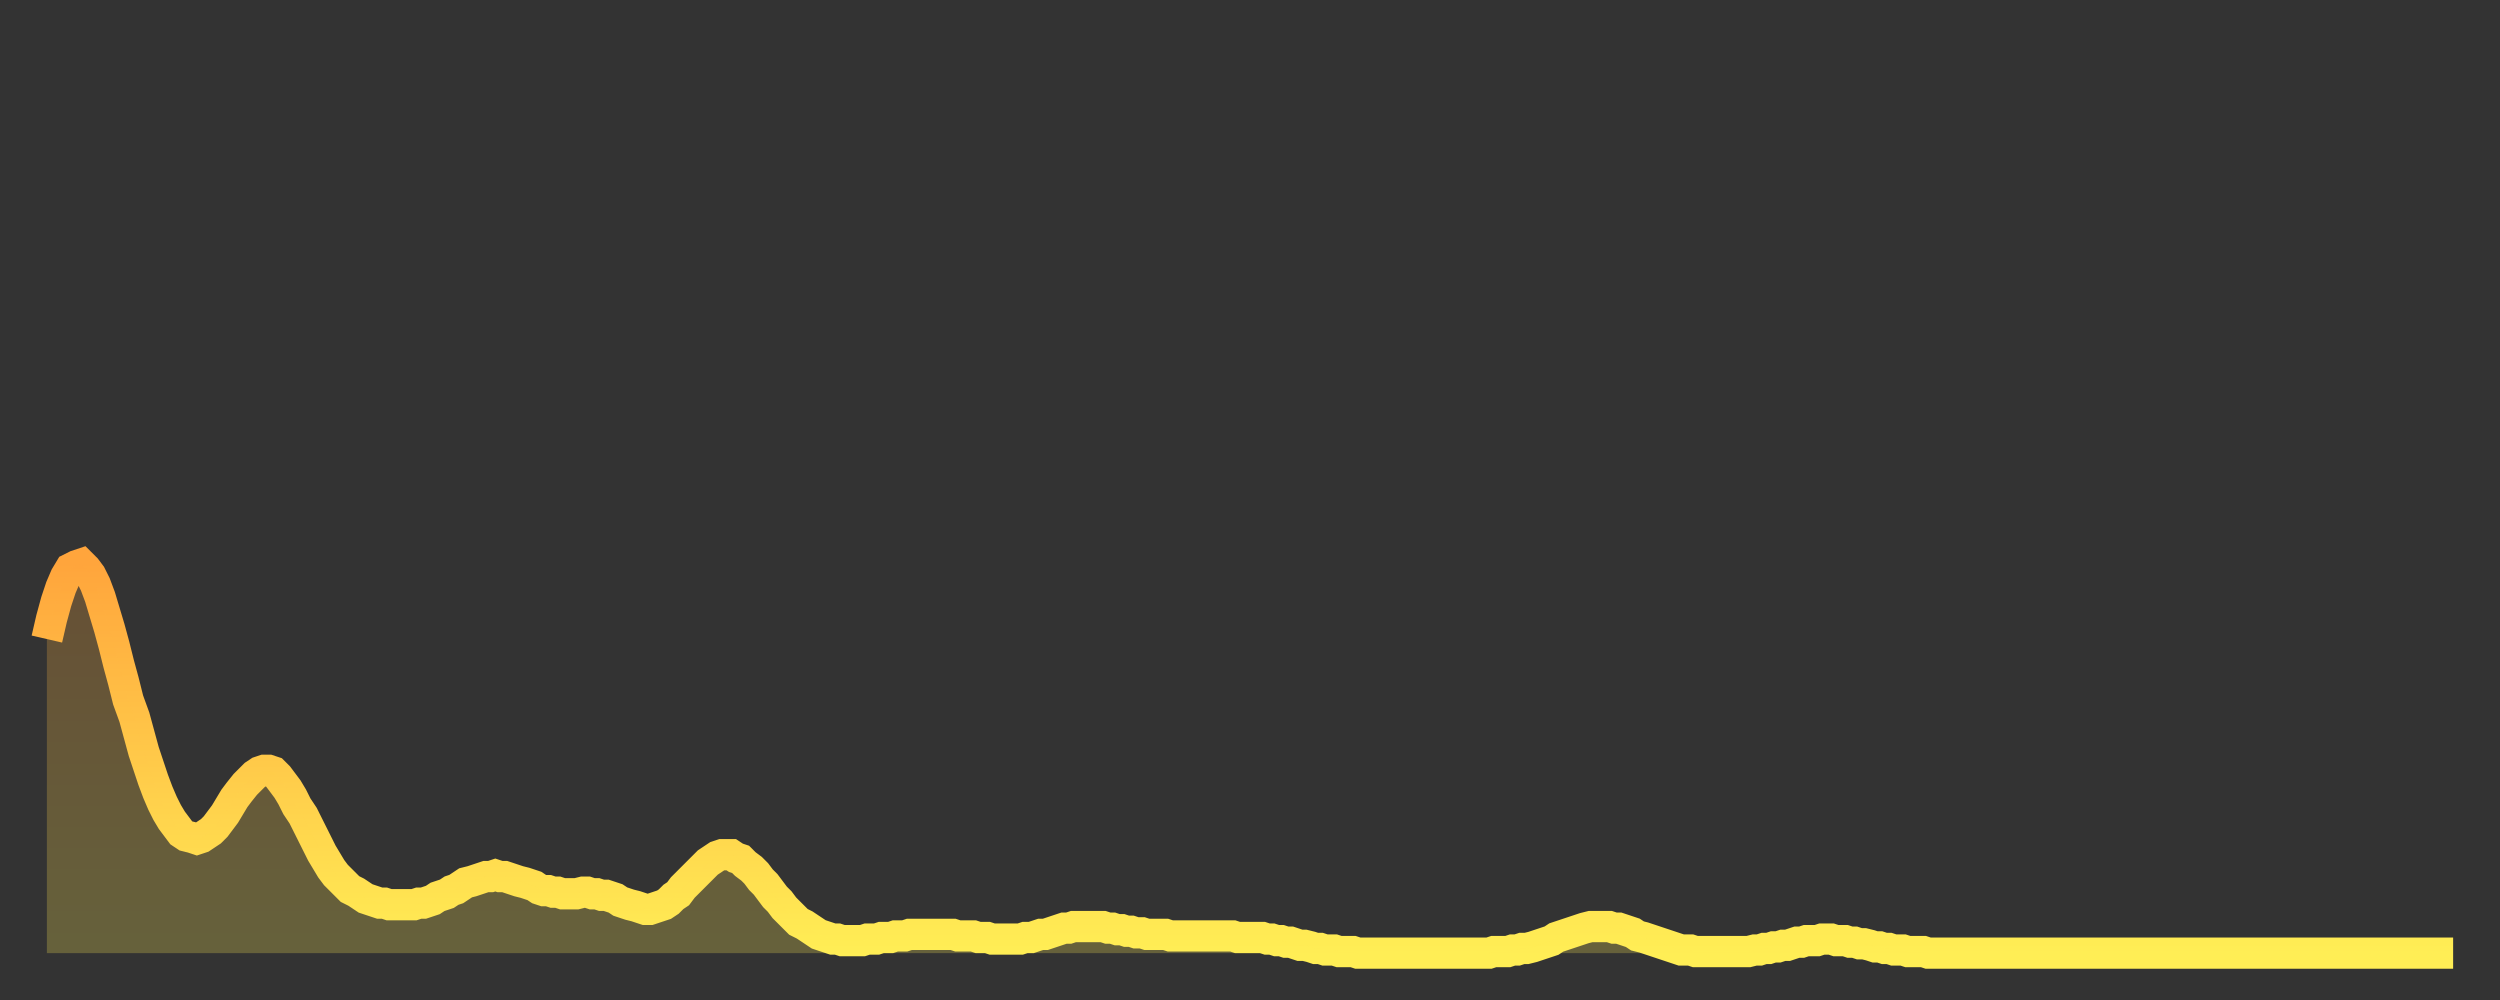
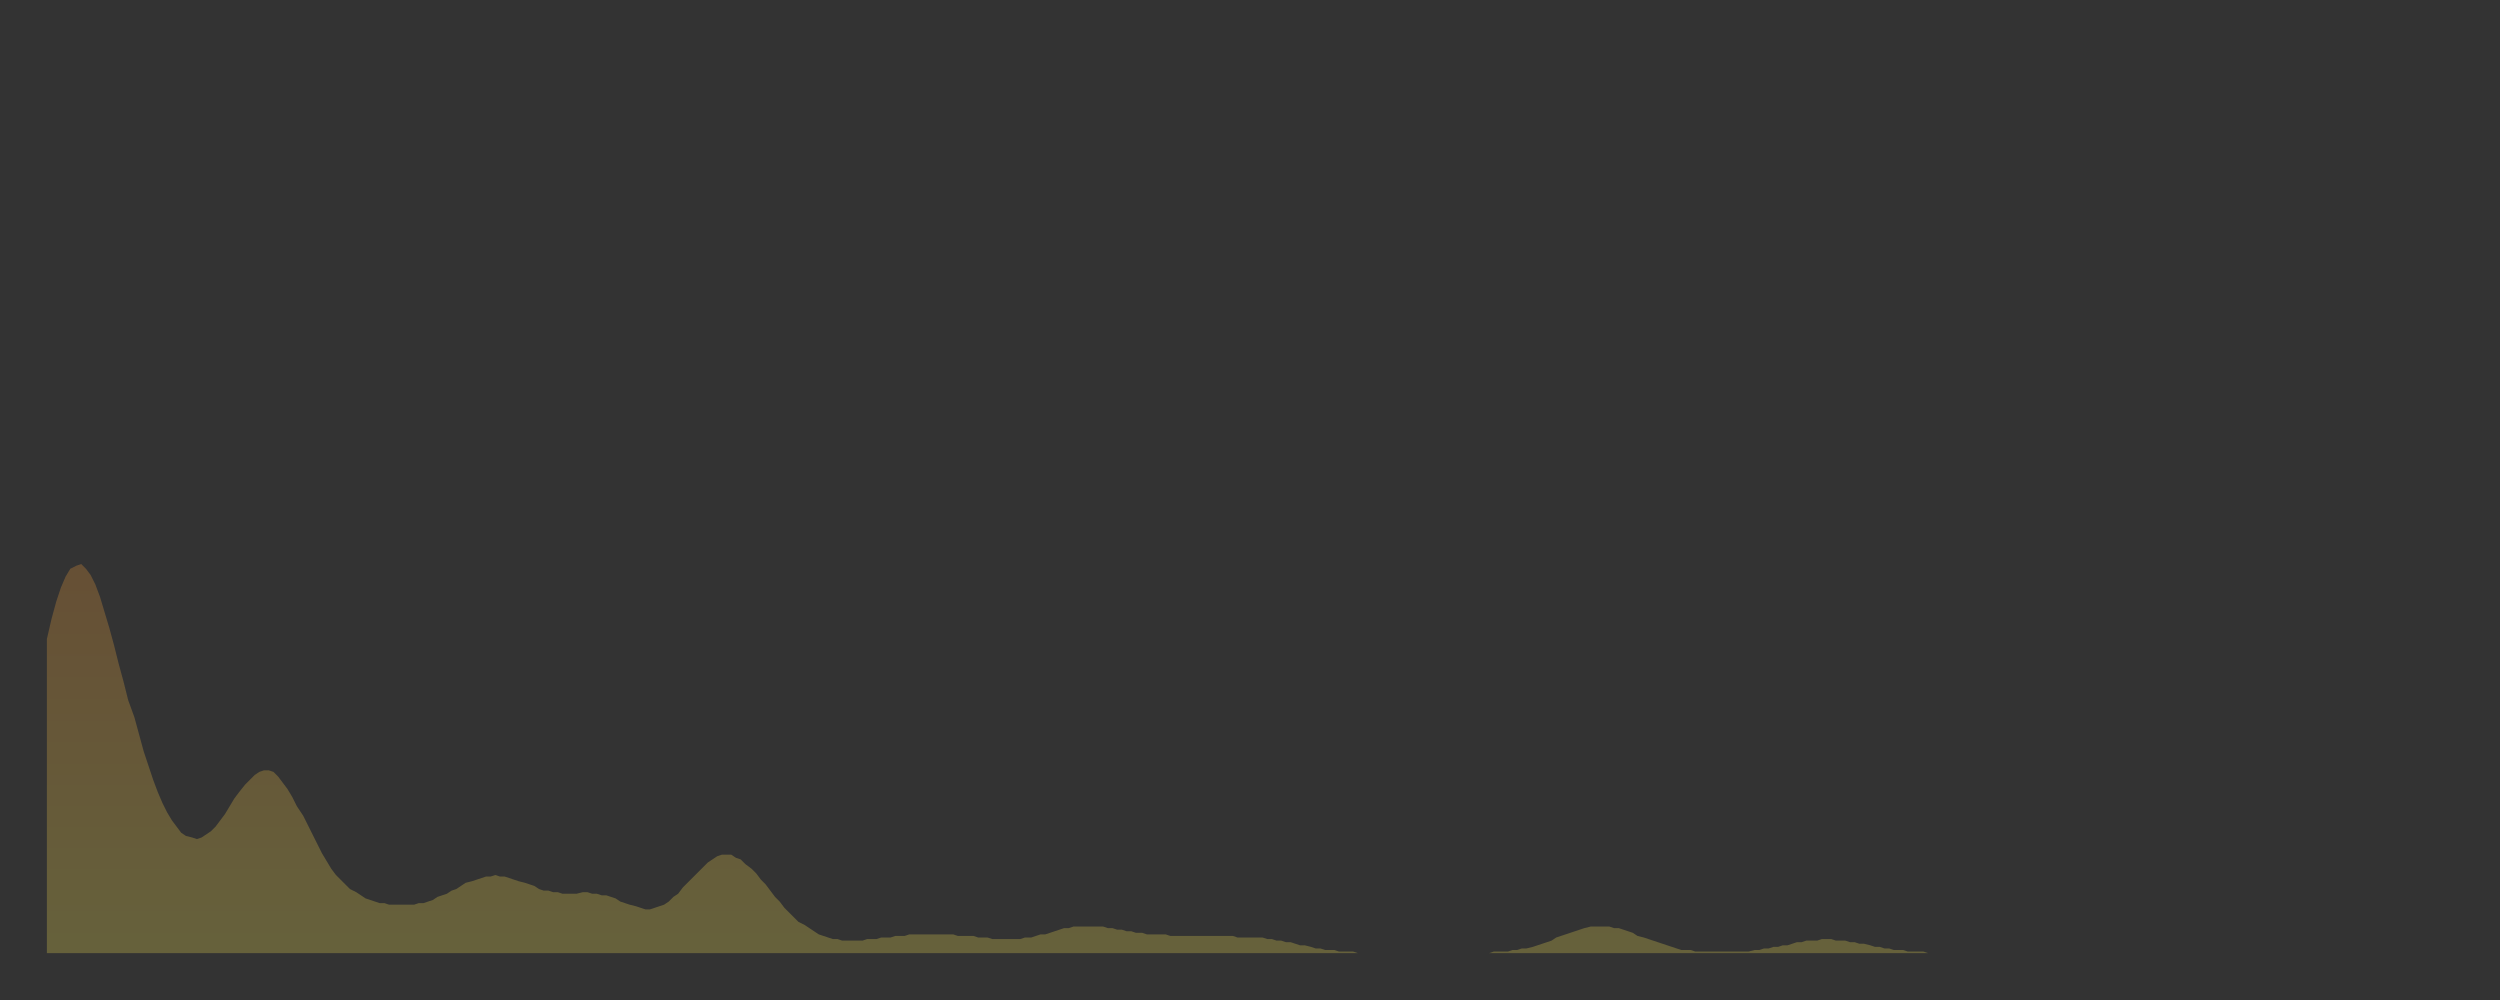
<svg xmlns="http://www.w3.org/2000/svg" baseProfile="full" height="64" version="1.1" width="160">
  <rect width="100%" height="100%" fill="#333333" stroke="none" />
  <defs>
    <linearGradient id="id194808" x1="0" x2="0" y1="0" y2="1">
      <stop offset="0%" stop-color="#ffa53c" />
      <stop offset="50%" stop-color="#ffc949" />
      <stop offset="100%" stop-color="#ffee55" />
    </linearGradient>
  </defs>
  <g transform="translate(3,3)">
    <g>
-       <path d="M 0.0 37.9 L 0.3 36.6 0.6 35.5 0.9 34.6 1.2 33.9 1.5 33.4 1.9 33.2 2.2 33.1 2.5 33.4 2.8 33.8 3.1 34.4 3.4 35.2 3.7 36.2 4.0 37.2 4.3 38.3 4.6 39.5 4.9 40.6 5.2 41.8 5.6 42.9 5.9 44.0 6.2 45.1 6.5 46.0 6.8 46.9 7.1 47.7 7.4 48.4 7.7 49.0 8.0 49.5 8.3 49.9 8.6 50.3 8.9 50.5 9.3 50.6 9.6 50.7 9.9 50.6 10.2 50.4 10.5 50.2 10.8 49.9 11.1 49.5 11.4 49.1 11.7 48.6 12.0 48.1 12.3 47.7 12.7 47.2 13.0 46.9 13.3 46.6 13.6 46.4 13.9 46.3 14.2 46.3 14.5 46.4 14.8 46.7 15.1 47.1 15.4 47.5 15.7 48.0 16.0 48.6 16.4 49.2 16.7 49.8 17.0 50.4 17.3 51.0 17.6 51.6 17.9 52.1 18.2 52.6 18.5 53.0 18.8 53.3 19.1 53.6 19.4 53.9 19.8 54.1 20.1 54.3 20.4 54.5 20.7 54.6 21.0 54.7 21.3 54.8 21.6 54.8 21.9 54.9 22.2 54.9 22.5 54.9 22.8 54.9 23.1 54.9 23.5 54.9 23.8 54.8 24.1 54.8 24.4 54.7 24.7 54.6 25.0 54.4 25.3 54.3 25.6 54.2 25.9 54.0 26.2 53.9 26.5 53.7 26.8 53.5 27.2 53.4 27.5 53.3 27.8 53.2 28.1 53.1 28.4 53.1 28.7 53.0 29.0 53.1 29.3 53.1 29.6 53.2 29.9 53.3 30.2 53.4 30.6 53.5 30.9 53.6 31.2 53.7 31.5 53.9 31.8 54.0 32.1 54.0 32.4 54.1 32.7 54.1 33.0 54.2 33.3 54.2 33.6 54.2 33.9 54.2 34.3 54.1 34.6 54.1 34.9 54.2 35.2 54.2 35.5 54.3 35.8 54.3 36.1 54.4 36.4 54.5 36.7 54.7 37.0 54.8 37.3 54.9 37.7 55.0 38.0 55.1 38.3 55.2 38.6 55.2 38.9 55.1 39.2 55.0 39.5 54.9 39.8 54.7 40.1 54.4 40.4 54.2 40.7 53.8 41.0 53.5 41.4 53.1 41.7 52.8 42.0 52.5 42.3 52.2 42.6 52.0 42.9 51.8 43.2 51.7 43.5 51.7 43.8 51.7 44.1 51.9 44.4 52.0 44.7 52.3 45.1 52.6 45.4 52.9 45.7 53.3 46.0 53.6 46.3 54.0 46.6 54.4 46.9 54.7 47.2 55.1 47.5 55.4 47.8 55.7 48.1 56.0 48.5 56.2 48.8 56.4 49.1 56.6 49.4 56.8 49.7 56.9 50.0 57.0 50.3 57.1 50.6 57.1 50.9 57.2 51.2 57.2 51.5 57.2 51.8 57.2 52.2 57.2 52.5 57.1 52.8 57.1 53.1 57.1 53.4 57.0 53.7 57.0 54.0 57.0 54.3 56.9 54.6 56.9 54.9 56.9 55.2 56.8 55.6 56.8 55.9 56.8 56.2 56.8 56.5 56.8 56.8 56.8 57.1 56.8 57.4 56.8 57.7 56.8 58.0 56.8 58.3 56.9 58.6 56.9 58.9 56.9 59.3 56.9 59.6 57.0 59.9 57.0 60.2 57.0 60.5 57.1 60.8 57.1 61.1 57.1 61.4 57.1 61.7 57.1 62.0 57.1 62.3 57.1 62.6 57.0 63.0 57.0 63.3 56.9 63.6 56.8 63.9 56.8 64.2 56.7 64.5 56.6 64.8 56.5 65.1 56.4 65.4 56.4 65.7 56.3 66.0 56.3 66.4 56.3 66.7 56.3 67.0 56.3 67.3 56.3 67.6 56.3 67.9 56.4 68.2 56.4 68.5 56.5 68.8 56.5 69.1 56.6 69.4 56.6 69.7 56.7 70.1 56.7 70.4 56.8 70.7 56.8 71.0 56.8 71.3 56.8 71.6 56.8 71.9 56.9 72.2 56.9 72.5 56.9 72.8 56.9 73.1 56.9 73.5 56.9 73.8 56.9 74.1 56.9 74.4 56.9 74.7 56.9 75.0 56.9 75.3 56.9 75.6 56.9 75.9 56.9 76.2 57.0 76.5 57.0 76.8 57.0 77.2 57.0 77.5 57.0 77.8 57.0 78.1 57.1 78.4 57.1 78.7 57.2 79.0 57.2 79.3 57.3 79.6 57.3 79.9 57.4 80.2 57.5 80.5 57.5 80.9 57.6 81.2 57.7 81.5 57.7 81.8 57.8 82.1 57.8 82.4 57.8 82.7 57.9 83.0 57.9 83.3 57.9 83.6 57.9 83.9 58.0 84.3 58.0 84.6 58.0 84.9 58.0 85.2 58.0 85.5 58.0 85.8 58.0 86.1 58.0 86.4 58.0 86.7 58.0 87.0 58.0 87.3 58.0 87.6 58.0 88.0 58.0 88.3 58.0 88.6 58.0 88.9 58.0 89.2 58.0 89.5 58.0 89.8 58.0 90.1 58.0 90.4 58.0 90.7 58.0 91.0 58.0 91.4 58.0 91.7 58.0 92.0 58.0 92.3 58.0 92.6 57.9 92.9 57.9 93.2 57.9 93.5 57.9 93.8 57.8 94.1 57.8 94.4 57.7 94.7 57.7 95.1 57.6 95.4 57.5 95.7 57.4 96.0 57.3 96.3 57.2 96.6 57.0 96.9 56.9 97.2 56.8 97.5 56.7 97.8 56.6 98.1 56.5 98.4 56.4 98.8 56.3 99.1 56.3 99.4 56.3 99.7 56.3 100.0 56.3 100.3 56.4 100.6 56.4 100.9 56.5 101.2 56.6 101.5 56.7 101.8 56.9 102.2 57.0 102.5 57.1 102.8 57.2 103.1 57.3 103.4 57.4 103.7 57.5 104.0 57.6 104.3 57.7 104.6 57.8 104.9 57.8 105.2 57.8 105.5 57.9 105.9 57.9 106.2 57.9 106.5 57.9 106.8 57.9 107.1 57.9 107.4 57.9 107.7 57.9 108.0 57.9 108.3 57.9 108.6 57.9 108.9 57.9 109.3 57.8 109.6 57.8 109.9 57.7 110.2 57.7 110.5 57.6 110.8 57.6 111.1 57.5 111.4 57.5 111.7 57.4 112.0 57.3 112.3 57.3 112.6 57.2 113.0 57.2 113.3 57.2 113.6 57.1 113.9 57.1 114.2 57.1 114.5 57.2 114.8 57.2 115.1 57.2 115.4 57.3 115.7 57.3 116.0 57.4 116.3 57.4 116.7 57.5 117.0 57.6 117.3 57.6 117.6 57.7 117.9 57.7 118.2 57.8 118.5 57.8 118.8 57.8 119.1 57.9 119.4 57.9 119.7 57.9 120.1 57.9 120.4 58.0 120.7 58.0 121.0 58.0 121.3 58.0 121.6 58.0 121.9 58.0 122.2 58.0 122.5 58.0 122.8 58.0 123.1 58.0 123.4 58.0 123.8 58.0 124.1 58.0 124.4 58.0 124.7 58.0 125.0 58.0 125.3 58.0 125.6 58.0 125.9 58.0 126.2 58.0 126.5 58.0 126.8 58.0 127.2 58.0 127.5 58.0 127.8 58.0 128.1 58.0 128.4 58.0 128.7 58.0 129.0 58.0 129.3 58.0 129.6 58.0 129.9 58.0 130.2 58.0 130.5 58.0 130.9 58.0 131.2 58.0 131.5 58.0 131.8 58.0 132.1 58.0 132.4 58.0 132.7 58.0 133.0 58.0 133.3 58.0 133.6 58.0 133.9 58.0 134.2 58.0 134.6 58.0 134.9 58.0 135.2 58.0 135.5 58.0 135.8 58.0 136.1 58.0 136.4 58.0 136.7 58.0 137.0 58.0 137.3 58.0 137.6 58.0 138.0 58.0 138.3 58.0 138.6 58.0 138.9 58.0 139.2 58.0 139.5 58.0 139.8 58.0 140.1 58.0 140.4 58.0 140.7 58.0 141.0 58.0 141.3 58.0 141.7 58.0 142.0 58.0 142.3 58.0 142.6 58.0 142.9 58.0 143.2 58.0 143.5 58.0 143.8 58.0 144.1 58.0 144.4 58.0 144.7 58.0 145.1 58.0 145.4 58.0 145.7 58.0 146.0 58.0 146.3 58.0 146.6 58.0 146.9 58.0 147.2 58.0 147.5 58.0 147.8 58.0 148.1 58.0 148.4 58.0 148.8 58.0 149.1 58.0 149.4 58.0 149.7 58.0 150.0 58.0 150.3 58.0 150.6 58.0 150.9 58.0 151.2 58.0 151.5 58.0 151.8 58.0 152.1 58.0 152.5 58.0 152.8 58.0 153.1 58.0 153.4 58.0 153.7 58.0 154.0 58.0" fill="none" id="graph-curve" opacity="1" stroke="url(#id194808)" stroke-width="2" />
      <path d="M 0 58 L 0.0 37.9 0.3 36.6 0.6 35.5 0.9 34.6 1.2 33.9 1.5 33.4 1.9 33.2 2.2 33.1 2.5 33.4 2.8 33.8 3.1 34.4 3.4 35.2 3.7 36.2 4.0 37.2 4.3 38.3 4.6 39.5 4.9 40.6 5.2 41.8 5.6 42.9 5.9 44.0 6.2 45.1 6.5 46.0 6.8 46.9 7.1 47.7 7.4 48.4 7.7 49.0 8.0 49.5 8.3 49.9 8.6 50.3 8.9 50.5 9.3 50.6 9.6 50.7 9.9 50.6 10.2 50.4 10.5 50.2 10.8 49.9 11.1 49.5 11.4 49.1 11.7 48.6 12.0 48.1 12.3 47.7 12.7 47.2 13.0 46.9 13.3 46.6 13.6 46.4 13.9 46.3 14.2 46.3 14.5 46.4 14.8 46.7 15.1 47.1 15.4 47.5 15.7 48.0 16.0 48.6 16.4 49.2 16.7 49.8 17.0 50.4 17.3 51.0 17.6 51.6 17.9 52.1 18.2 52.6 18.5 53.0 18.8 53.3 19.1 53.6 19.4 53.9 19.8 54.1 20.1 54.3 20.4 54.5 20.7 54.6 21.0 54.7 21.3 54.8 21.6 54.8 21.9 54.9 22.2 54.9 22.5 54.9 22.8 54.9 23.1 54.9 23.5 54.9 23.8 54.8 24.1 54.8 24.4 54.7 24.7 54.6 25.0 54.4 25.3 54.3 25.6 54.2 25.9 54.0 26.2 53.9 26.5 53.7 26.8 53.5 27.2 53.4 27.5 53.3 27.8 53.2 28.1 53.1 28.4 53.1 28.7 53.0 29.0 53.1 29.3 53.1 29.6 53.2 29.9 53.3 30.2 53.4 30.6 53.5 30.9 53.6 31.2 53.7 31.5 53.9 31.8 54.0 32.1 54.0 32.4 54.1 32.7 54.1 33.0 54.2 33.3 54.2 33.6 54.2 33.9 54.2 34.3 54.1 34.6 54.1 34.9 54.2 35.2 54.2 35.5 54.3 35.8 54.3 36.1 54.4 36.4 54.5 36.7 54.7 37.0 54.8 37.3 54.9 37.7 55.0 38.0 55.1 38.3 55.2 38.6 55.2 38.9 55.1 39.2 55.0 39.5 54.9 39.8 54.7 40.1 54.4 40.4 54.2 40.7 53.8 41.0 53.5 41.4 53.1 41.7 52.8 42.0 52.5 42.3 52.2 42.6 52.0 42.9 51.8 43.2 51.7 43.5 51.7 43.8 51.7 44.1 51.9 44.4 52.0 44.7 52.3 45.1 52.6 45.4 52.9 45.7 53.3 46.0 53.6 46.3 54.0 46.6 54.4 46.9 54.7 47.2 55.1 47.5 55.4 47.8 55.7 48.1 56.0 48.5 56.2 48.8 56.4 49.1 56.6 49.4 56.8 49.7 56.9 50.0 57.0 50.3 57.1 50.6 57.1 50.9 57.2 51.2 57.2 51.5 57.2 51.8 57.2 52.2 57.2 52.5 57.1 52.8 57.1 53.1 57.1 53.4 57.0 53.7 57.0 54.0 57.0 54.3 56.9 54.6 56.9 54.9 56.9 55.2 56.8 55.6 56.8 55.9 56.8 56.2 56.8 56.5 56.8 56.8 56.8 57.1 56.8 57.4 56.8 57.7 56.8 58.0 56.8 58.3 56.9 58.6 56.9 58.9 56.9 59.3 56.9 59.6 57.0 59.9 57.0 60.2 57.0 60.5 57.1 60.8 57.1 61.1 57.1 61.4 57.1 61.7 57.1 62.0 57.1 62.3 57.1 62.6 57.0 63.0 57.0 63.3 56.9 63.6 56.8 63.9 56.8 64.2 56.7 64.5 56.6 64.8 56.5 65.1 56.4 65.4 56.4 65.7 56.3 66.0 56.3 66.4 56.3 66.7 56.3 67.0 56.3 67.3 56.3 67.6 56.3 67.9 56.4 68.2 56.4 68.5 56.5 68.8 56.5 69.1 56.6 69.4 56.6 69.7 56.7 70.1 56.7 70.4 56.8 70.7 56.8 71.0 56.8 71.3 56.8 71.6 56.8 71.9 56.9 72.2 56.9 72.5 56.9 72.8 56.9 73.1 56.9 73.5 56.9 73.8 56.9 74.1 56.9 74.4 56.9 74.7 56.9 75.0 56.9 75.3 56.9 75.6 56.9 75.9 56.9 76.2 57.0 76.5 57.0 76.8 57.0 77.2 57.0 77.5 57.0 77.8 57.0 78.1 57.1 78.4 57.1 78.7 57.2 79.0 57.2 79.3 57.3 79.6 57.3 79.9 57.4 80.2 57.5 80.5 57.5 80.9 57.6 81.2 57.7 81.5 57.7 81.8 57.8 82.1 57.8 82.4 57.8 82.7 57.9 83.0 57.9 83.3 57.9 83.6 57.9 83.9 58.0 84.3 58.0 84.6 58.0 84.9 58.0 85.2 58.0 85.5 58.0 85.8 58.0 86.1 58.0 86.4 58.0 86.7 58.0 87.0 58.0 87.3 58.0 87.6 58.0 88.0 58.0 88.3 58.0 88.6 58.0 88.9 58.0 89.2 58.0 89.5 58.0 89.8 58.0 90.1 58.0 90.4 58.0 90.7 58.0 91.0 58.0 91.4 58.0 91.7 58.0 92.0 58.0 92.3 58.0 92.6 57.9 92.9 57.9 93.2 57.9 93.5 57.9 93.8 57.8 94.1 57.8 94.4 57.7 94.7 57.7 95.1 57.6 95.4 57.5 95.7 57.4 96.0 57.3 96.3 57.2 96.6 57.0 96.9 56.9 97.2 56.8 97.5 56.7 97.8 56.6 98.1 56.5 98.4 56.4 98.8 56.3 99.1 56.3 99.4 56.3 99.7 56.3 100.0 56.3 100.3 56.4 100.6 56.4 100.9 56.5 101.2 56.6 101.5 56.7 101.8 56.9 102.2 57.0 102.5 57.1 102.8 57.2 103.1 57.3 103.4 57.4 103.7 57.5 104.0 57.6 104.3 57.7 104.6 57.8 104.9 57.8 105.2 57.8 105.5 57.9 105.9 57.9 106.2 57.9 106.5 57.9 106.8 57.9 107.1 57.9 107.4 57.9 107.7 57.9 108.0 57.9 108.3 57.9 108.6 57.9 108.9 57.9 109.3 57.8 109.6 57.8 109.9 57.7 110.2 57.7 110.5 57.6 110.8 57.6 111.1 57.5 111.4 57.5 111.7 57.4 112.0 57.3 112.3 57.3 112.6 57.2 113.0 57.2 113.3 57.2 113.6 57.1 113.9 57.1 114.2 57.1 114.5 57.2 114.8 57.2 115.1 57.2 115.4 57.3 115.7 57.3 116.0 57.4 116.3 57.4 116.7 57.5 117.0 57.6 117.3 57.6 117.6 57.7 117.9 57.7 118.2 57.8 118.5 57.8 118.8 57.8 119.1 57.9 119.4 57.9 119.7 57.9 120.1 57.9 120.4 58.0 120.7 58.0 121.0 58.0 121.3 58.0 121.6 58.0 121.9 58.0 122.2 58.0 122.5 58.0 122.8 58.0 123.1 58.0 123.4 58.0 123.8 58.0 124.1 58.0 124.4 58.0 124.7 58.0 125.0 58.0 125.3 58.0 125.6 58.0 125.9 58.0 126.2 58.0 126.5 58.0 126.8 58.0 127.2 58.0 127.5 58.0 127.8 58.0 128.1 58.0 128.4 58.0 128.7 58.0 129.0 58.0 129.3 58.0 129.6 58.0 129.9 58.0 130.2 58.0 130.5 58.0 130.9 58.0 131.2 58.0 131.5 58.0 131.8 58.0 132.1 58.0 132.4 58.0 132.7 58.0 133.0 58.0 133.3 58.0 133.6 58.0 133.9 58.0 134.2 58.0 134.6 58.0 134.9 58.0 135.2 58.0 135.5 58.0 135.8 58.0 136.1 58.0 136.4 58.0 136.7 58.0 137.0 58.0 137.3 58.0 137.6 58.0 138.0 58.0 138.3 58.0 138.6 58.0 138.9 58.0 139.2 58.0 139.5 58.0 139.8 58.0 140.1 58.0 140.4 58.0 140.7 58.0 141.0 58.0 141.3 58.0 141.7 58.0 142.0 58.0 142.3 58.0 142.6 58.0 142.9 58.0 143.2 58.0 143.5 58.0 143.8 58.0 144.1 58.0 144.4 58.0 144.7 58.0 145.1 58.0 145.4 58.0 145.7 58.0 146.0 58.0 146.3 58.0 146.6 58.0 146.9 58.0 147.2 58.0 147.5 58.0 147.8 58.0 148.1 58.0 148.4 58.0 148.8 58.0 149.1 58.0 149.4 58.0 149.7 58.0 150.0 58.0 150.3 58.0 150.6 58.0 150.9 58.0 151.2 58.0 151.5 58.0 151.8 58.0 152.1 58.0 152.5 58.0 152.8 58.0 153.1 58.0 153.4 58.0 153.7 58.0 154.0 58.0 154 58" fill="url(#id194808)" fill-opacity=".25" id="graph-shadow" />
    </g>
  </g>
</svg>